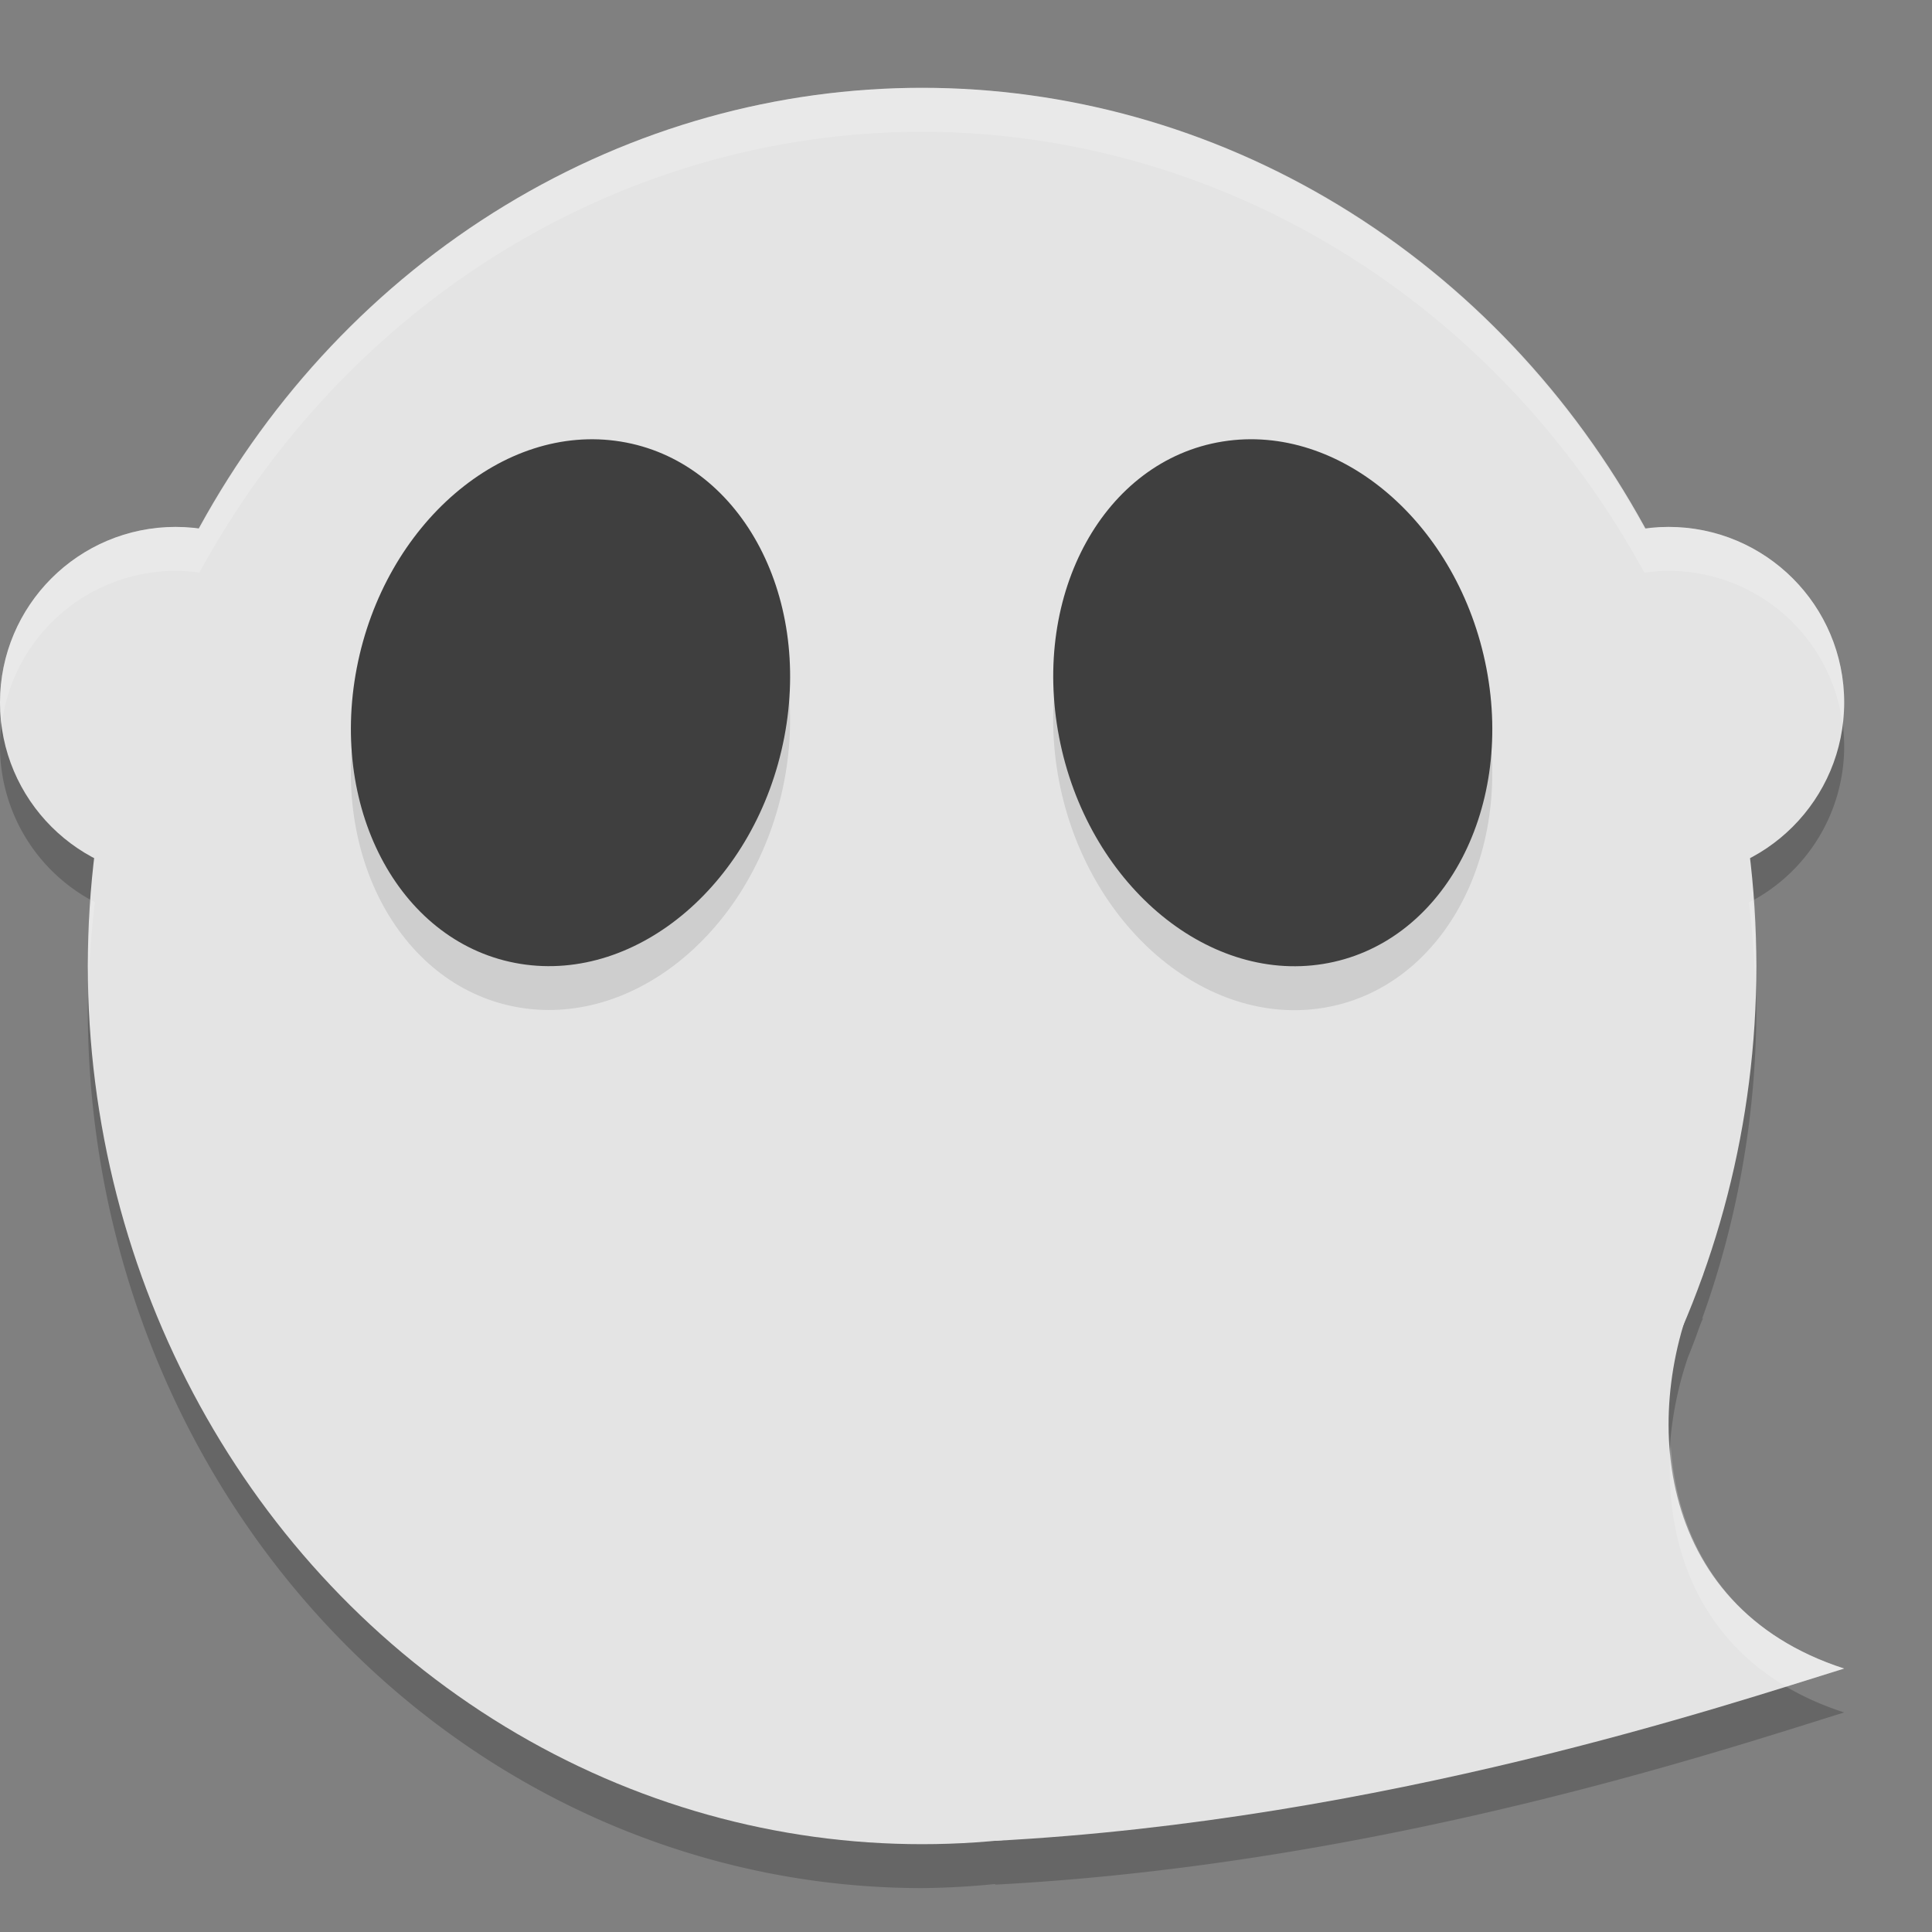
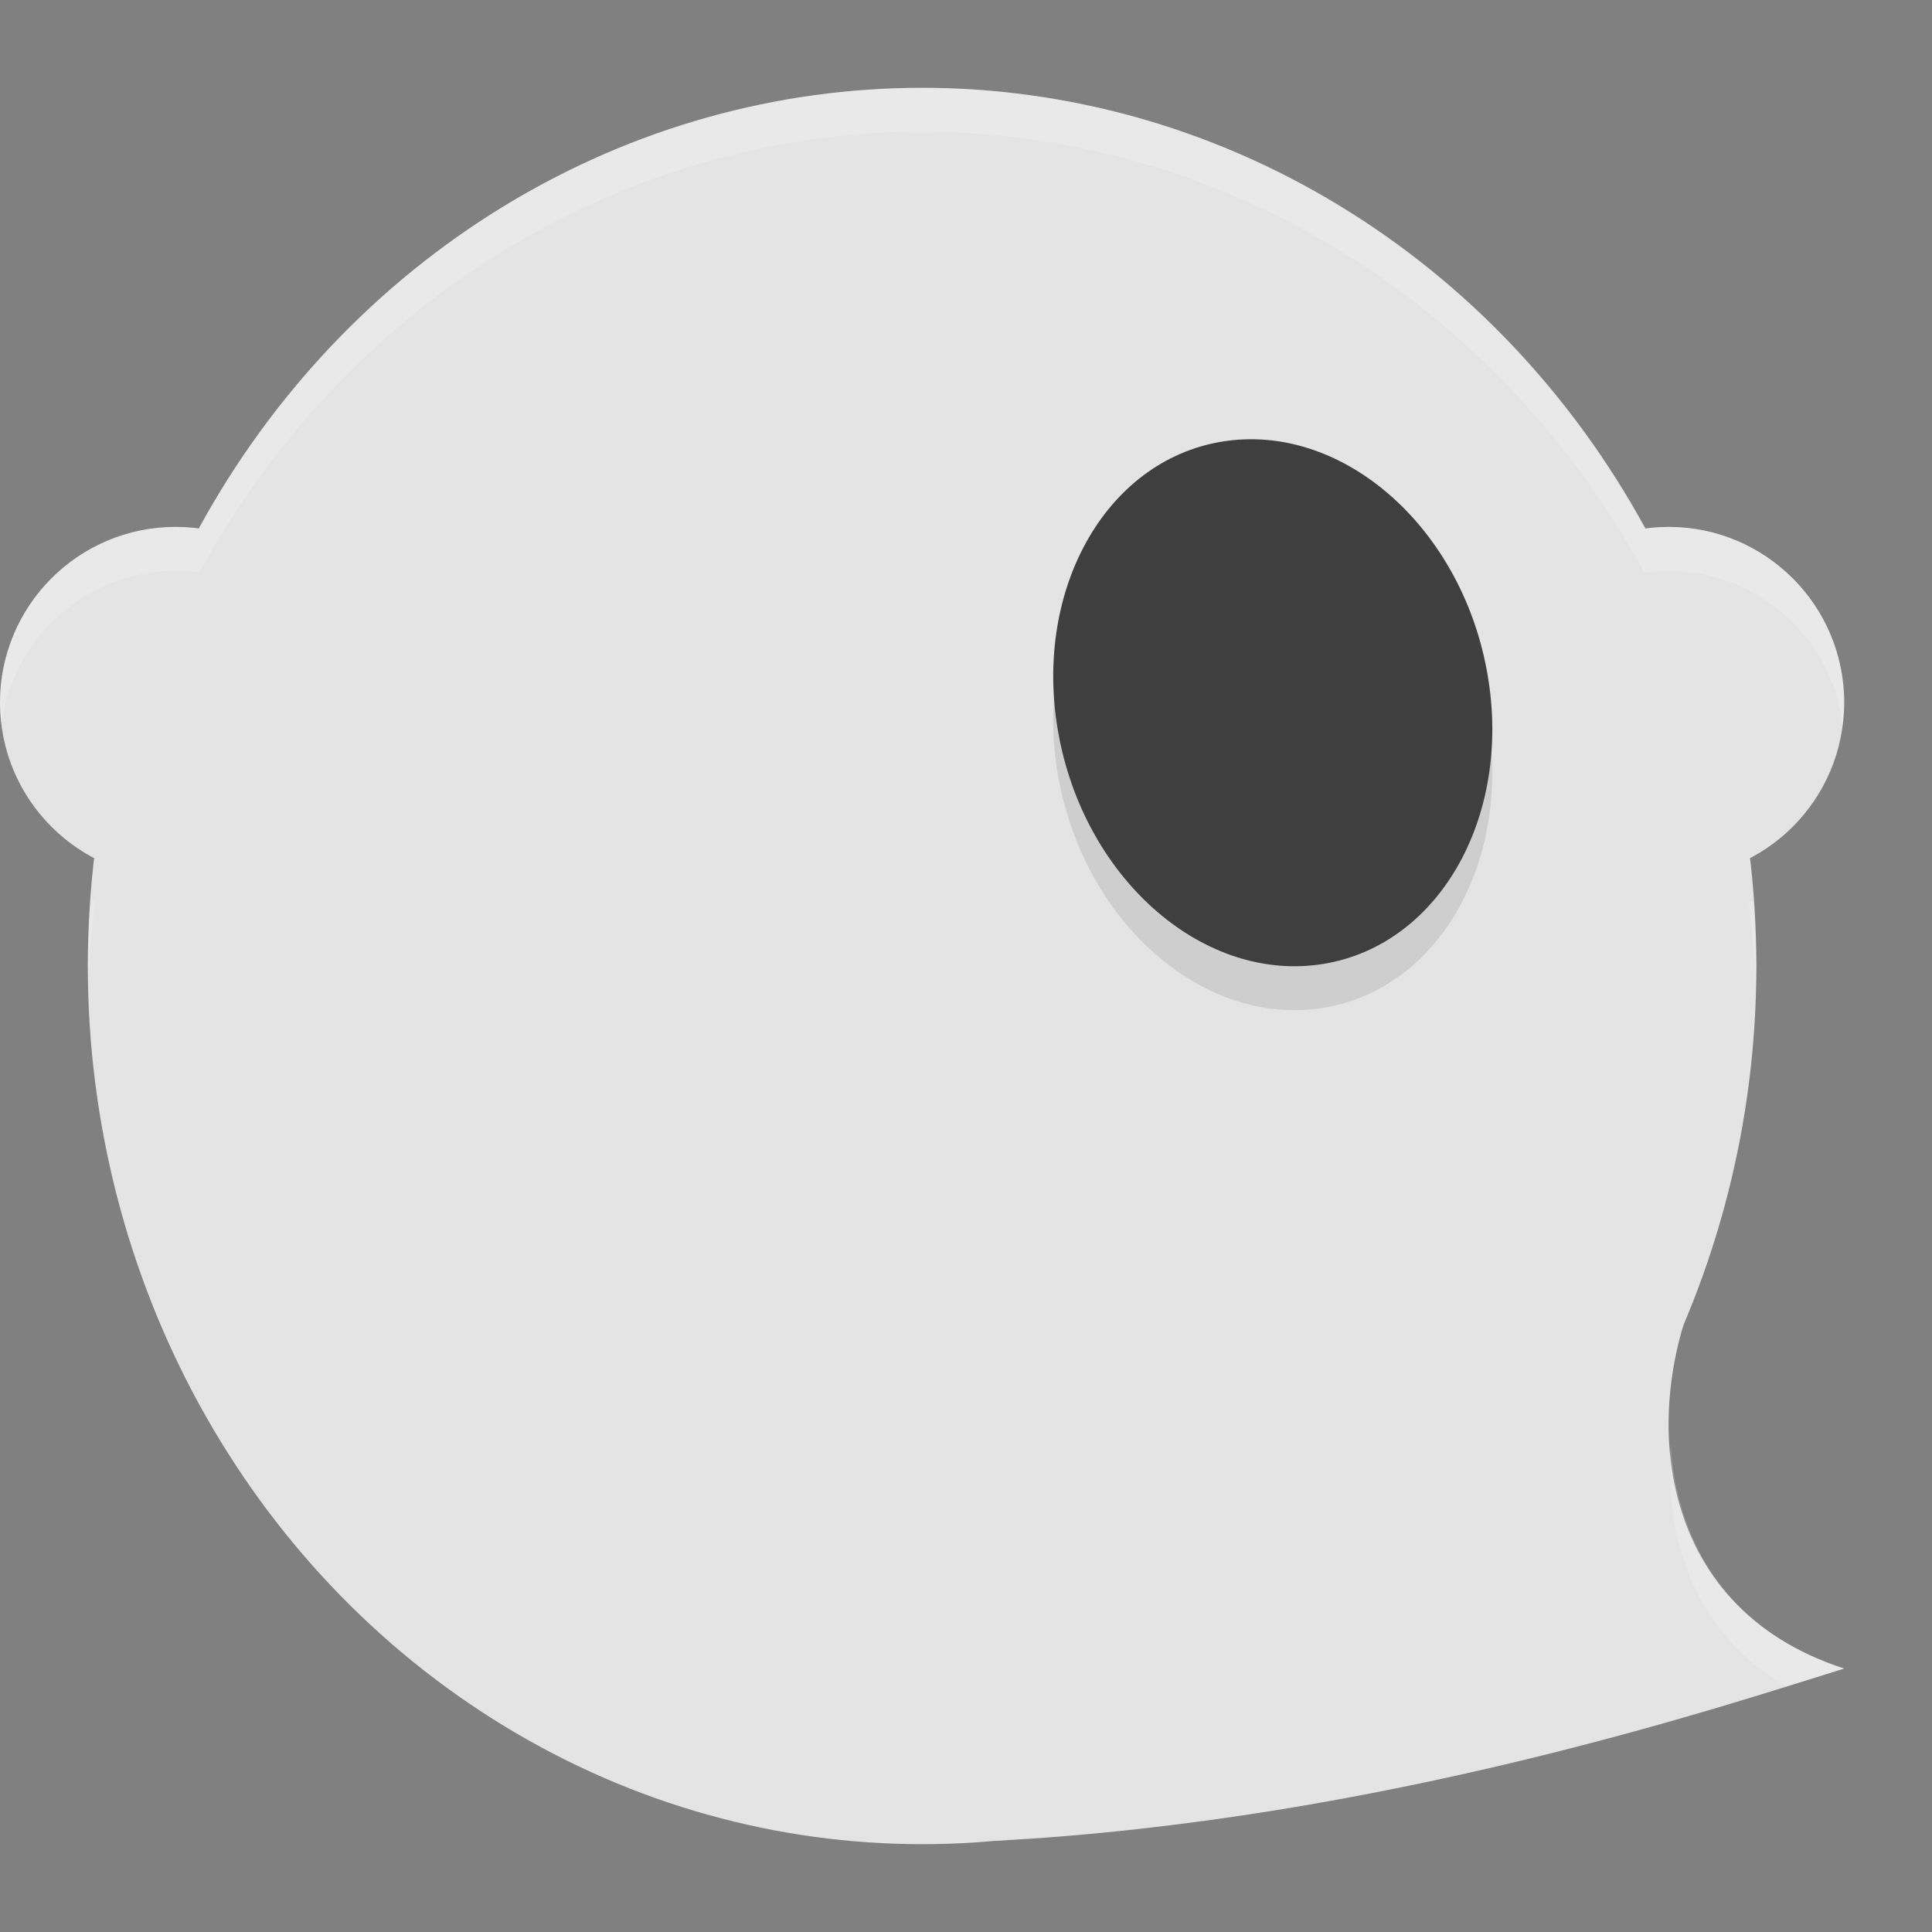
<svg xmlns="http://www.w3.org/2000/svg" width="22" height="22" version="1.1">
  <rect width="100%" height="100%" fill="#808080" stroke="none" />
-   <path style="opacity:0.2;fill-rule:evenodd" d="M 10.5,1.5 A 9.5,10 0 0 0 2.27,6.52 2,2 0 0 0 2,6.5 2,2 0 0 0 0,8.5 2,2 0 0 0 1.08,10.273 9.5,10 0 0 0 1,11.5 a 9.5,10 0 0 0 9.5,10 9.5,10 0 0 0 0.838,-0.047 l -0.01,0.008 C 15.752,21.228 19.675,19.91 21,19.5 19.01,18.857 18.722,16.929 19.219,15.461 a 9.5,10 0 0 0 0.074,-0.189 c 0.035,-0.088 0.061,-0.181 0.102,-0.264 l -0.014,0.012 A 9.5,10 0 0 0 20,11.5 9.5,10 0 0 0 19.916,10.277 2,2 0 0 0 21,8.5 2,2 0 0 0 19,6.5 2,2 0 0 0 18.725,6.521 9.5,10 0 0 0 10.5,1.5 Z" />
  <ellipse style="fill:#e4e4e4" cx="10.5" cy="11" rx="9.5" ry="10" />
  <circle style="fill:#e4e4e4" cx="19" cy="8" r="2" />
  <circle style="fill:#e4e4e4" cx="2" cy="8" r="2" />
  <path style="fill:#e4e4e4" d="M 11.328,20.962 C 15.752,20.729 19.675,19.41 21,19 18.799,18.289 18.672,16 19.395,14.507 Z" />
-   <ellipse style="opacity:0.1" cx="7.99" cy="7.355" rx="2.466" ry="3.028" transform="matrix(0.987,0.16,-0.189,0.982,0,0)" />
-   <ellipse style="fill:#3f3f3f" cx="7.896" cy="6.862" rx="2.466" ry="3.028" transform="matrix(0.987,0.16,-0.189,0.982,0,0)" />
  <ellipse style="opacity:0.1" cx="12.634" cy="10.704" rx="2.465" ry="3.029" transform="matrix(0.987,-0.159,0.189,0.982,0,0)" />
  <ellipse style="fill:#3f3f3f" cx="12.729" cy="10.21" rx="2.465" ry="3.029" transform="matrix(0.987,-0.159,0.189,0.982,0,0)" />
  <path style="opacity:0.2;fill:#ffffff;fill-rule:evenodd" d="M 10.5,1 A 9.5,10 0 0 0 2.27,6.02 2,2 0 0 0 2,6 2,2 0 0 0 0,8 2,2 0 0 0 0.018,8.254 2,2 0 0 1 2,6.5 2,2 0 0 1 2.27,6.52 9.5,10 0 0 1 10.5,1.5 9.5,10 0 0 1 18.725,6.521 2,2 0 0 1 19,6.5 2,2 0 0 1 20.982,8.246 2,2 0 0 0 21,8 2,2 0 0 0 19,6 2,2 0 0 0 18.725,6.021 9.5,10 0 0 0 10.5,1 Z M 1.043,10.252 A 9.5,10 0 0 0 1,11 9.5,10 0 0 0 1.01,11.199 9.5,10 0 0 1 1.08,10.273 2,2 0 0 1 1.043,10.252 Z m 18.914,0.002 a 2,2 0 0 1 -0.041,0.023 9.5,10 0 0 1 0.074,1.043 A 9.5,10 0 0 0 20,11 9.5,10 0 0 0 19.957,10.254 Z m -0.932,6.201 c -0.078,1.049 0.267,2.132 1.314,2.75 C 20.556,19.138 20.849,19.047 21,19 19.647,18.563 19.093,17.532 19.025,16.455 Z" />
</svg>